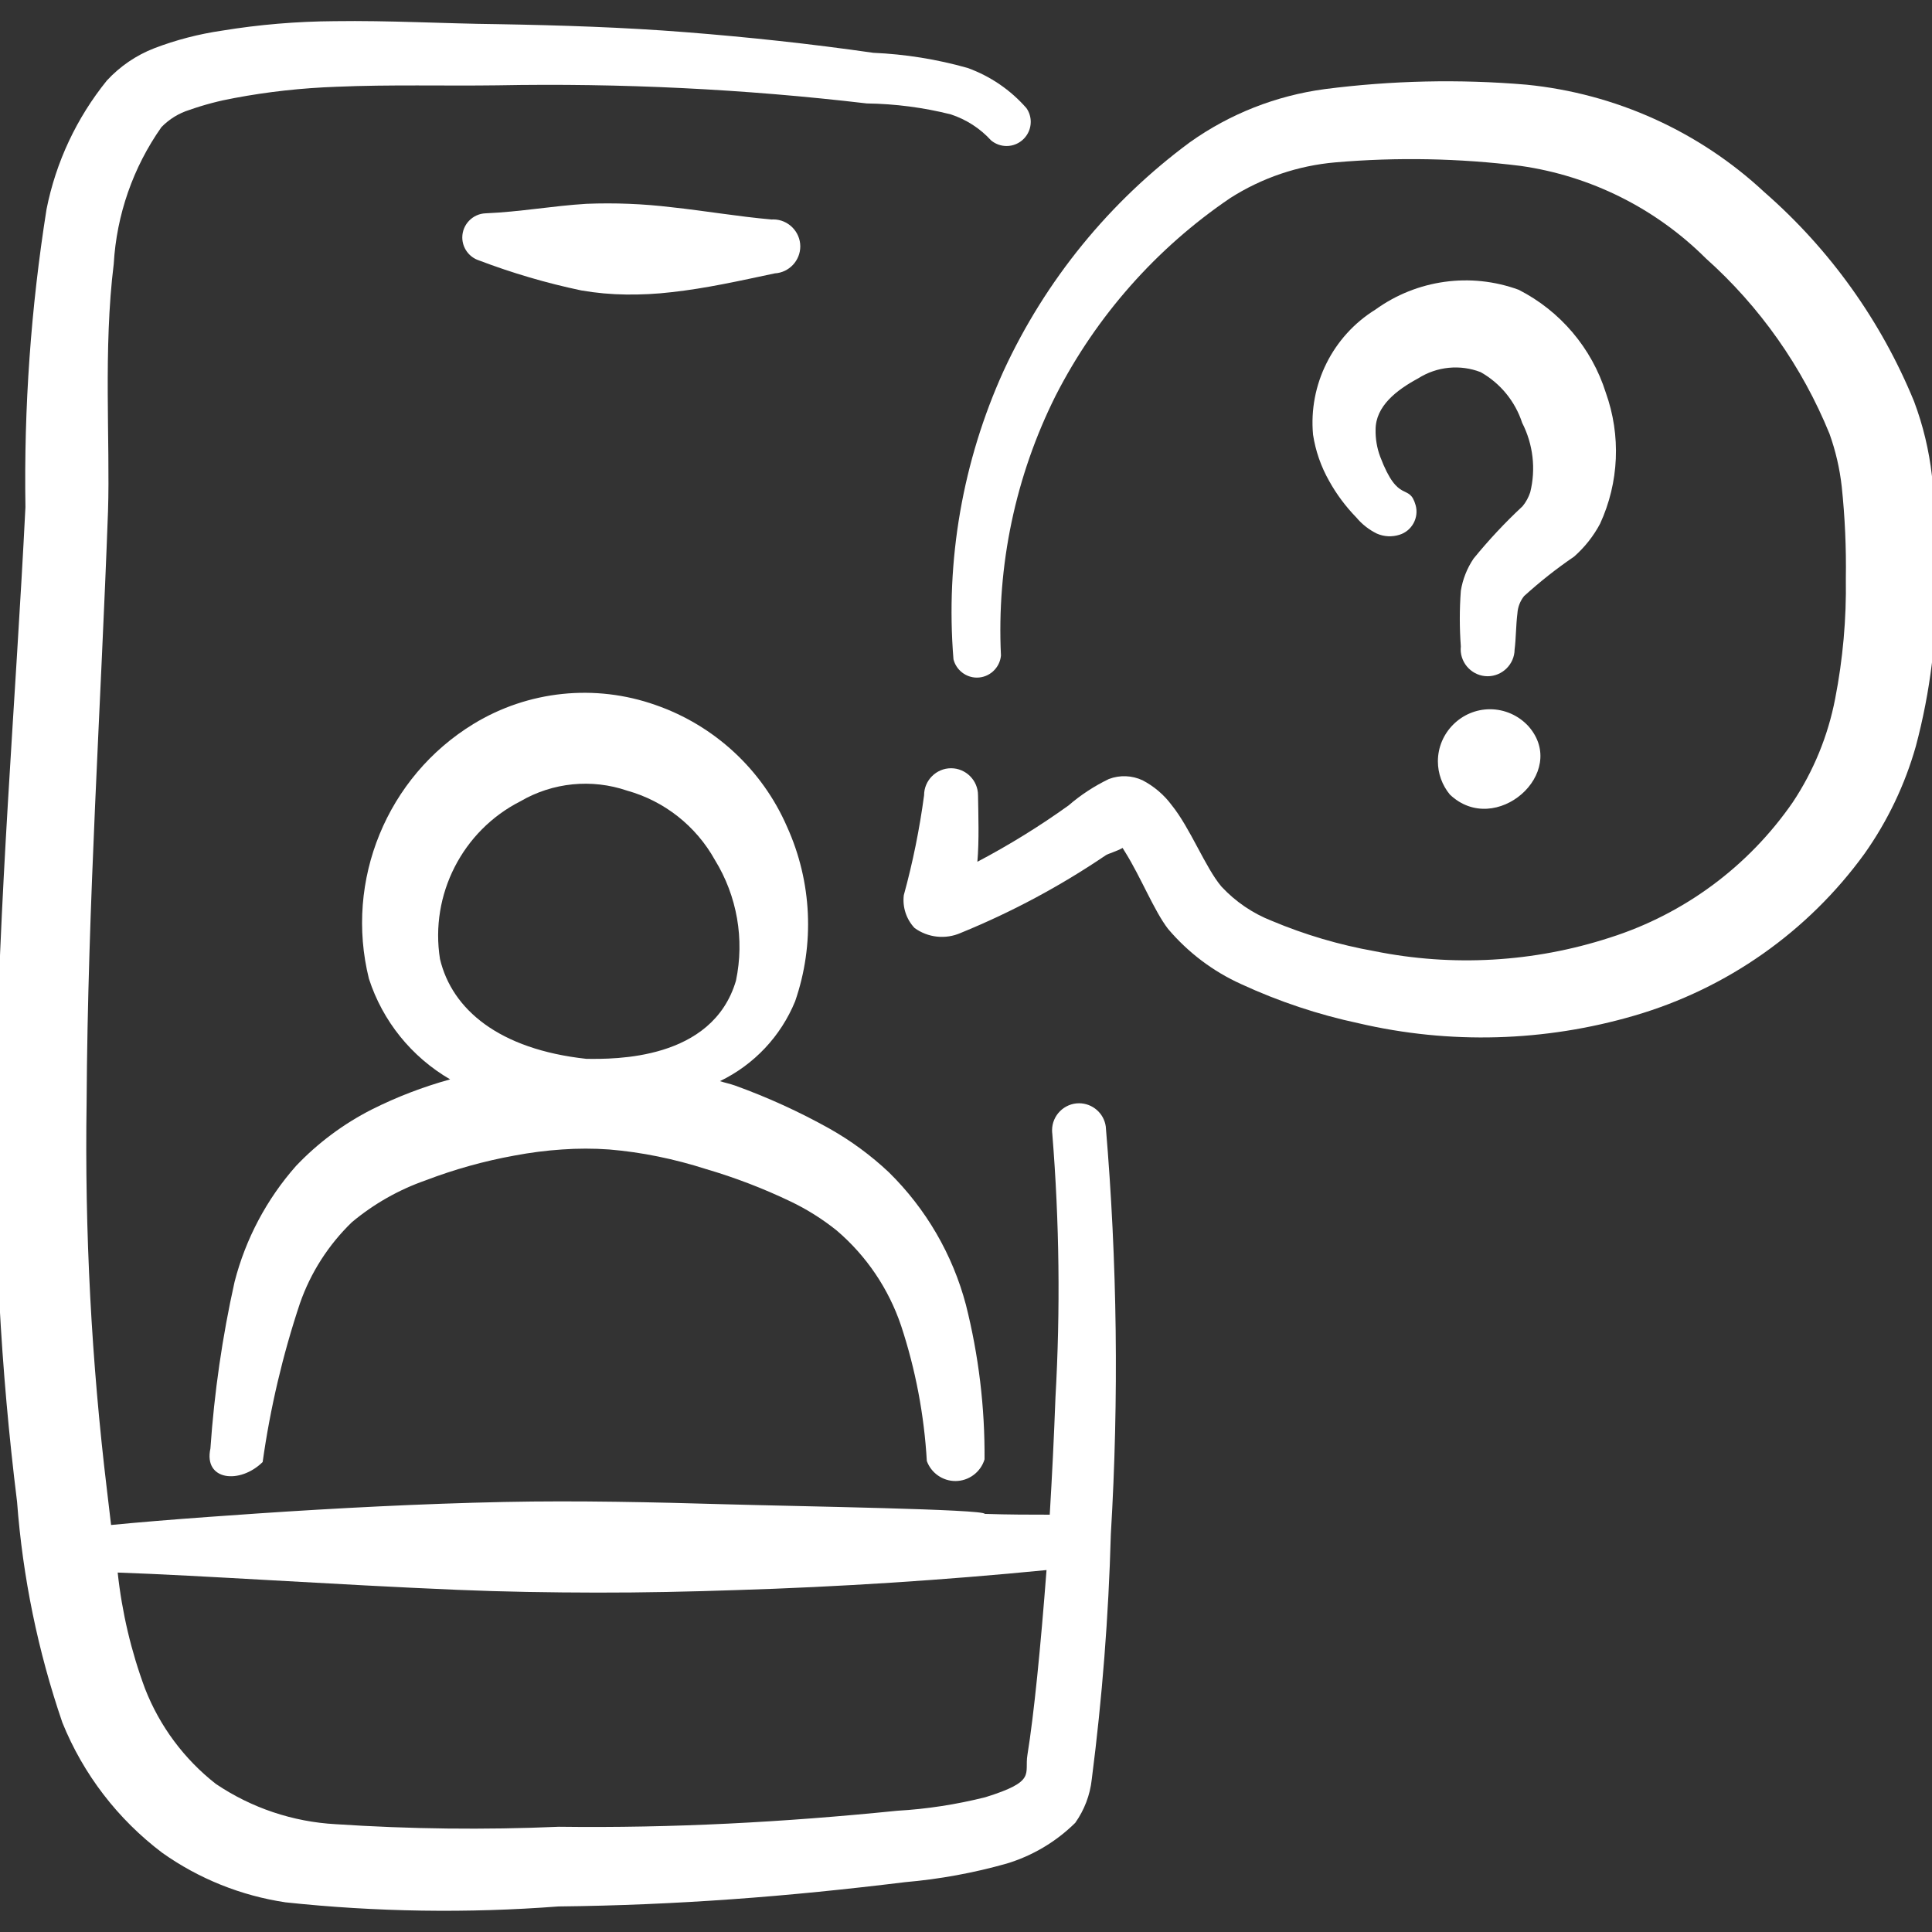
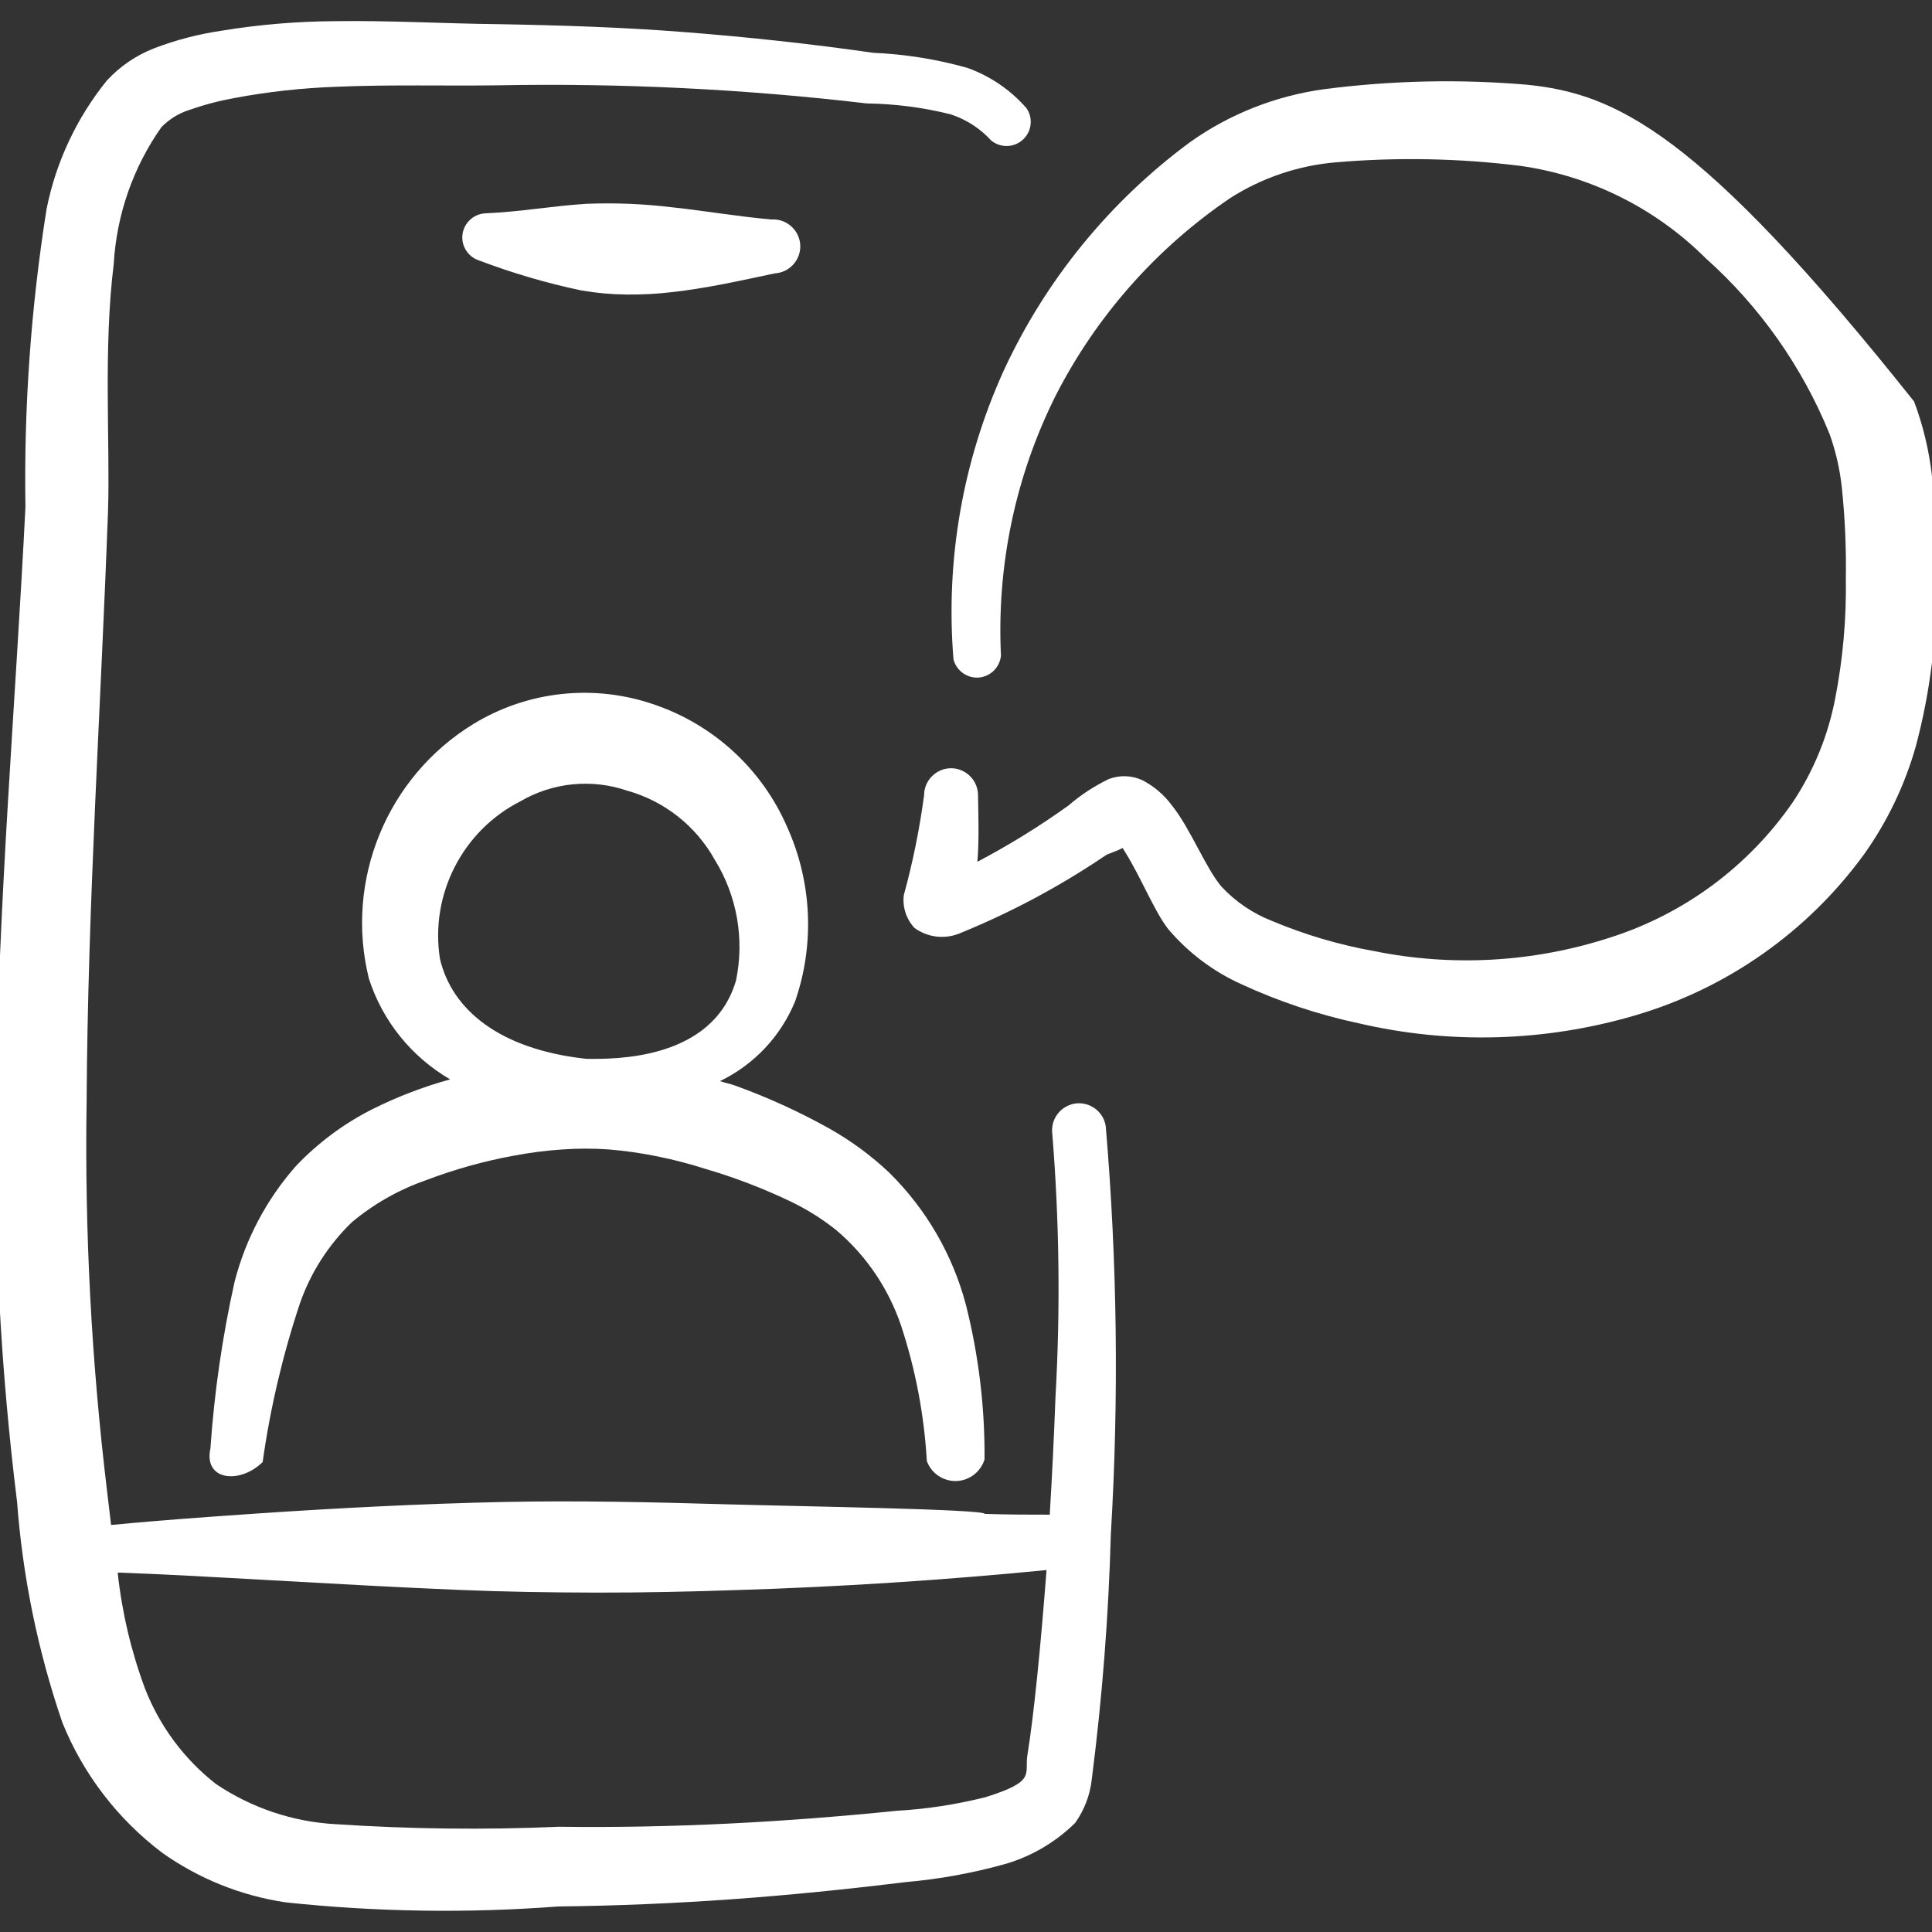
<svg xmlns="http://www.w3.org/2000/svg" width="100%" height="100%" viewBox="0 0 140 140" version="1.1" xml:space="preserve" style="fill-rule:evenodd;clip-rule:evenodd;stroke-linejoin:round;stroke-miterlimit:2;">
  <rect x="0" y="0" width="140" height="140" fill="#333333" stroke="none" />
  <g transform="matrix(5.833,0,0,5.833,0,0)">
    <g>
-       <path d="M24,5.906C23.964,5.592 23.89,5.284 23.779,4.988C23.37,3.989 22.733,3.098 21.92,2.388C21.108,1.631 20.069,1.162 18.964,1.052C18.129,0.981 17.289,1 16.458,1.107C15.854,1.188 15.278,1.414 14.781,1.768C13.784,2.505 12.988,3.481 12.468,4.607C11.959,5.729 11.745,6.962 11.845,8.19C11.878,8.323 11.999,8.418 12.136,8.418C12.291,8.418 12.421,8.298 12.435,8.144C12.381,7.028 12.614,5.916 13.114,4.916C13.619,3.928 14.365,3.083 15.284,2.46C15.678,2.209 16.126,2.057 16.591,2.017C17.357,1.951 18.128,1.966 18.891,2.061C19.761,2.185 20.568,2.588 21.191,3.209C21.863,3.809 22.388,4.555 22.728,5.389C22.804,5.601 22.855,5.821 22.88,6.045C22.92,6.425 22.937,6.806 22.931,7.188C22.939,7.689 22.894,8.19 22.798,8.682C22.709,9.142 22.53,9.579 22.27,9.969C21.72,10.764 20.922,11.355 20,11.648C19.055,11.955 18.047,12.013 17.073,11.816C16.636,11.738 16.209,11.612 15.8,11.44C15.562,11.347 15.348,11.201 15.174,11.014C14.974,10.778 14.788,10.289 14.555,10.001C14.46,9.873 14.336,9.768 14.195,9.694C14.063,9.632 13.911,9.626 13.775,9.678C13.595,9.765 13.426,9.875 13.275,10.006C12.914,10.265 12.535,10.499 12.142,10.706C12.165,10.445 12.154,10.122 12.15,9.879C12.15,9.695 11.999,9.544 11.815,9.544C11.631,9.544 11.48,9.695 11.48,9.879C11.424,10.298 11.34,10.713 11.228,11.121C11.21,11.27 11.259,11.419 11.361,11.528C11.528,11.65 11.748,11.673 11.937,11.589C12.569,11.331 13.172,11.008 13.737,10.625C13.764,10.606 13.871,10.577 13.946,10.534L13.98,10.589C14.173,10.898 14.34,11.319 14.511,11.54C14.76,11.834 15.071,12.069 15.422,12.227C15.888,12.442 16.376,12.605 16.878,12.712C18.009,12.976 19.189,12.943 20.304,12.617C21.454,12.282 22.461,11.574 23.164,10.604C23.45,10.199 23.665,9.749 23.8,9.273C23.981,8.595 24.067,7.894 24.055,7.192C24.064,6.763 24.046,6.333 24,5.906Z" style="fill:white;" />
-       <path d="M19.878,6.506C20.114,5.994 20.139,5.409 19.949,4.878C19.774,4.324 19.384,3.864 18.867,3.6C18.27,3.381 17.602,3.474 17.087,3.846C16.556,4.175 16.255,4.778 16.312,5.4C16.343,5.602 16.411,5.797 16.512,5.975C16.604,6.141 16.718,6.293 16.85,6.429C16.92,6.513 17.007,6.581 17.105,6.629C17.194,6.668 17.294,6.673 17.387,6.643C17.54,6.595 17.629,6.433 17.587,6.278C17.505,5.988 17.375,6.278 17.146,5.673C17.106,5.566 17.087,5.452 17.089,5.338C17.089,5.046 17.35,4.845 17.617,4.701C17.849,4.553 18.138,4.524 18.394,4.623C18.639,4.761 18.823,4.986 18.91,5.253C19.046,5.519 19.082,5.826 19.01,6.116C18.989,6.179 18.957,6.238 18.915,6.289C18.697,6.492 18.494,6.709 18.306,6.94C18.225,7.06 18.171,7.197 18.148,7.34C18.131,7.57 18.131,7.8 18.148,8.03C18.147,8.042 18.146,8.054 18.146,8.066C18.146,8.25 18.297,8.401 18.481,8.401C18.663,8.401 18.814,8.252 18.816,8.07C18.834,7.93 18.832,7.77 18.851,7.619C18.856,7.541 18.885,7.467 18.933,7.406C19.129,7.228 19.336,7.064 19.555,6.915C19.686,6.799 19.796,6.661 19.878,6.506ZM18.012,9.871C18.578,10.409 19.497,9.601 18.989,9.023C18.866,8.888 18.692,8.811 18.51,8.811C18.155,8.811 17.863,9.103 17.863,9.458C17.863,9.609 17.916,9.755 18.012,9.871Z" style="fill:white;" />
+       <path d="M24,5.906C23.964,5.592 23.89,5.284 23.779,4.988C21.108,1.631 20.069,1.162 18.964,1.052C18.129,0.981 17.289,1 16.458,1.107C15.854,1.188 15.278,1.414 14.781,1.768C13.784,2.505 12.988,3.481 12.468,4.607C11.959,5.729 11.745,6.962 11.845,8.19C11.878,8.323 11.999,8.418 12.136,8.418C12.291,8.418 12.421,8.298 12.435,8.144C12.381,7.028 12.614,5.916 13.114,4.916C13.619,3.928 14.365,3.083 15.284,2.46C15.678,2.209 16.126,2.057 16.591,2.017C17.357,1.951 18.128,1.966 18.891,2.061C19.761,2.185 20.568,2.588 21.191,3.209C21.863,3.809 22.388,4.555 22.728,5.389C22.804,5.601 22.855,5.821 22.88,6.045C22.92,6.425 22.937,6.806 22.931,7.188C22.939,7.689 22.894,8.19 22.798,8.682C22.709,9.142 22.53,9.579 22.27,9.969C21.72,10.764 20.922,11.355 20,11.648C19.055,11.955 18.047,12.013 17.073,11.816C16.636,11.738 16.209,11.612 15.8,11.44C15.562,11.347 15.348,11.201 15.174,11.014C14.974,10.778 14.788,10.289 14.555,10.001C14.46,9.873 14.336,9.768 14.195,9.694C14.063,9.632 13.911,9.626 13.775,9.678C13.595,9.765 13.426,9.875 13.275,10.006C12.914,10.265 12.535,10.499 12.142,10.706C12.165,10.445 12.154,10.122 12.15,9.879C12.15,9.695 11.999,9.544 11.815,9.544C11.631,9.544 11.48,9.695 11.48,9.879C11.424,10.298 11.34,10.713 11.228,11.121C11.21,11.27 11.259,11.419 11.361,11.528C11.528,11.65 11.748,11.673 11.937,11.589C12.569,11.331 13.172,11.008 13.737,10.625C13.764,10.606 13.871,10.577 13.946,10.534L13.98,10.589C14.173,10.898 14.34,11.319 14.511,11.54C14.76,11.834 15.071,12.069 15.422,12.227C15.888,12.442 16.376,12.605 16.878,12.712C18.009,12.976 19.189,12.943 20.304,12.617C21.454,12.282 22.461,11.574 23.164,10.604C23.45,10.199 23.665,9.749 23.8,9.273C23.981,8.595 24.067,7.894 24.055,7.192C24.064,6.763 24.046,6.333 24,5.906Z" style="fill:white;" />
      <path d="M8.339,2.574C7.989,2.532 7.637,2.518 7.285,2.532C6.861,2.558 6.462,2.632 6.034,2.65C5.873,2.655 5.743,2.789 5.743,2.95C5.743,3.079 5.827,3.195 5.95,3.235C6.363,3.392 6.788,3.517 7.221,3.608C7.406,3.64 7.593,3.657 7.781,3.659C7.968,3.661 8.154,3.652 8.34,3.63C8.778,3.582 9.195,3.487 9.626,3.396C9.802,3.386 9.942,3.238 9.942,3.061C9.942,2.878 9.791,2.726 9.607,2.726C9.601,2.726 9.594,2.727 9.588,2.727C9.165,2.69 8.76,2.619 8.339,2.574Z" style="fill:white;" />
      <path d="M3.726,16.192C3.859,15.81 4.081,15.464 4.372,15.183C4.644,14.956 4.954,14.78 5.289,14.663C5.645,14.527 6.014,14.424 6.389,14.356C6.585,14.319 6.784,14.293 6.983,14.28C7.178,14.266 7.373,14.266 7.568,14.28C7.771,14.297 7.973,14.326 8.173,14.367C8.376,14.408 8.576,14.461 8.773,14.524C9.131,14.629 9.48,14.763 9.817,14.924C10.023,15.022 10.217,15.144 10.395,15.287C10.764,15.602 11.04,16.011 11.195,16.471C11.374,17.014 11.481,17.579 11.514,18.15C11.568,18.299 11.711,18.399 11.869,18.399C12.035,18.399 12.183,18.289 12.231,18.13C12.236,17.483 12.158,16.838 12,16.211C11.835,15.586 11.504,15.017 11.043,14.564C10.819,14.353 10.571,14.171 10.303,14.02C9.927,13.81 9.534,13.631 9.129,13.485C9.069,13.464 9.005,13.451 8.944,13.431C9.367,13.227 9.7,12.874 9.878,12.439C10.123,11.731 10.087,10.955 9.778,10.272C9.469,9.561 8.875,9.012 8.143,8.758C7.393,8.493 6.562,8.579 5.883,8.993C4.808,9.649 4.279,10.936 4.583,12.158C4.753,12.685 5.113,13.131 5.592,13.409C5.256,13.502 4.929,13.627 4.617,13.784C4.267,13.962 3.949,14.199 3.678,14.484C3.313,14.897 3.051,15.391 2.914,15.925C2.762,16.606 2.662,17.298 2.614,17.995C2.527,18.395 2.981,18.441 3.263,18.163C3.357,17.493 3.512,16.834 3.726,16.192ZM5.466,11.914C5.339,11.115 5.745,10.32 6.466,9.954C6.867,9.72 7.351,9.672 7.79,9.822C8.254,9.951 8.647,10.262 8.881,10.683C9.157,11.131 9.251,11.668 9.143,12.183C8.851,13.175 7.629,13.158 7.284,13.154C6.2,13.036 5.615,12.541 5.466,11.914Z" style="fill:white;fill-rule:nonzero;" />
      <path d="M13.737,13.994C13.714,13.829 13.571,13.706 13.405,13.706C13.221,13.706 13.07,13.857 13.07,14.041C13.07,14.057 13.071,14.072 13.073,14.088C13.161,15.178 13.174,16.272 13.112,17.363C13.094,17.847 13.07,18.339 13.041,18.817C12.804,18.817 12.533,18.817 12.233,18.807C12.233,18.749 9.941,18.714 9.021,18.688C8.121,18.662 7.184,18.64 6.264,18.659C5.244,18.68 4.159,18.737 3.199,18.802L2.587,18.845C2.132,18.878 1.718,18.912 1.38,18.945L1.329,18.514C1.136,16.914 1.051,15.302 1.076,13.69C1.09,11.236 1.254,8.769 1.342,6.347C1.369,5.493 1.282,4.333 1.413,3.279C1.448,2.669 1.653,2.08 2.005,1.58C2.102,1.48 2.222,1.406 2.355,1.365C2.537,1.301 2.723,1.252 2.912,1.218C3.33,1.139 3.754,1.093 4.179,1.078C4.848,1.049 5.524,1.069 6.179,1.06C7.712,1.031 9.245,1.106 10.768,1.285C11.12,1.29 11.47,1.335 11.812,1.421C12.004,1.484 12.176,1.595 12.312,1.744C12.366,1.789 12.434,1.814 12.505,1.814C12.67,1.814 12.805,1.679 12.805,1.514C12.805,1.454 12.787,1.394 12.752,1.344C12.555,1.118 12.303,0.946 12.02,0.844C11.638,0.736 11.245,0.673 10.849,0.656C10.062,0.543 9.292,0.461 8.52,0.4C7.748,0.339 6.973,0.314 6.179,0.3C5.517,0.293 4.833,0.253 4.156,0.263C3.687,0.266 3.219,0.305 2.756,0.381C2.469,0.423 2.186,0.496 1.915,0.6C1.691,0.687 1.491,0.824 1.328,1C0.952,1.465 0.694,2.014 0.578,2.6C0.384,3.823 0.296,5.061 0.316,6.3C0.194,8.733 -0.021,11.21 -0.051,13.678C-0.081,15.342 0.007,17.006 0.212,18.657C0.282,19.592 0.471,20.513 0.775,21.4C1.034,22.041 1.463,22.6 2.015,23.017C2.47,23.34 2.996,23.551 3.548,23.633C4.674,23.753 5.808,23.77 6.937,23.684C7.672,23.676 8.386,23.645 9.099,23.594C9.812,23.543 10.518,23.471 11.246,23.382C11.672,23.345 12.093,23.268 12.504,23.152C12.826,23.055 13.119,22.881 13.358,22.645C13.471,22.485 13.542,22.3 13.563,22.105C13.693,21.095 13.772,20.078 13.8,19.06C13.901,17.372 13.88,15.679 13.737,13.994ZM12.764,21.8C12.724,22.041 12.882,22.128 12.241,22.327C11.882,22.417 11.516,22.474 11.147,22.495C10.434,22.567 9.738,22.621 9.042,22.655C8.346,22.689 7.653,22.703 6.942,22.694C6.018,22.734 5.093,22.723 4.17,22.662C3.638,22.633 3.124,22.46 2.682,22.162C2.288,21.854 1.984,21.445 1.802,20.979C1.629,20.514 1.515,20.029 1.462,19.536C2.489,19.571 4.176,19.688 5.691,19.751C6.256,19.775 6.837,19.784 7.414,19.785C7.991,19.786 8.579,19.773 9.14,19.754C10.429,19.714 11.717,19.631 13.001,19.505C12.928,20.461 12.845,21.3 12.764,21.8Z" style="fill:white;fill-rule:nonzero;" />
    </g>
  </g>
</svg>